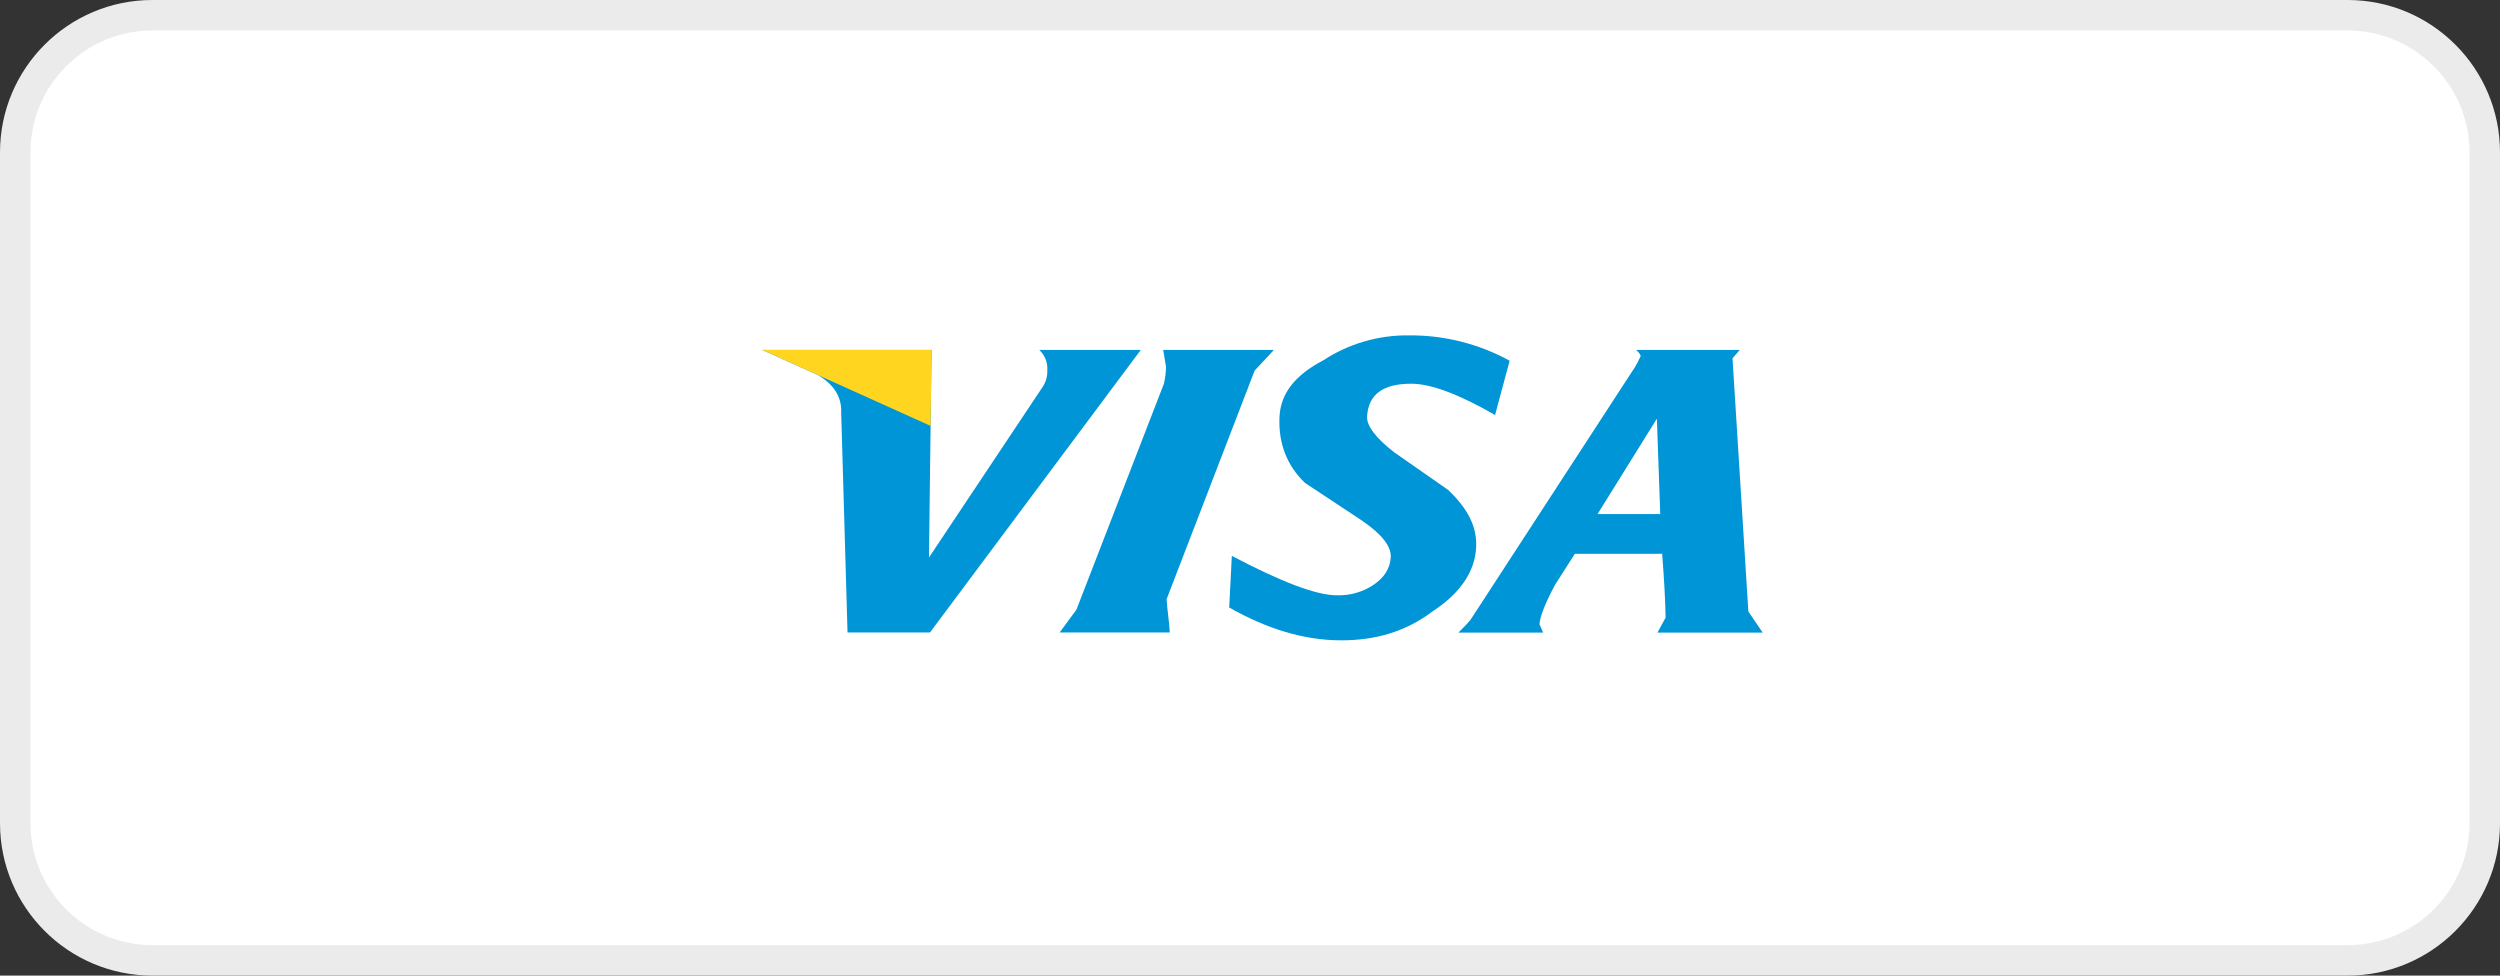
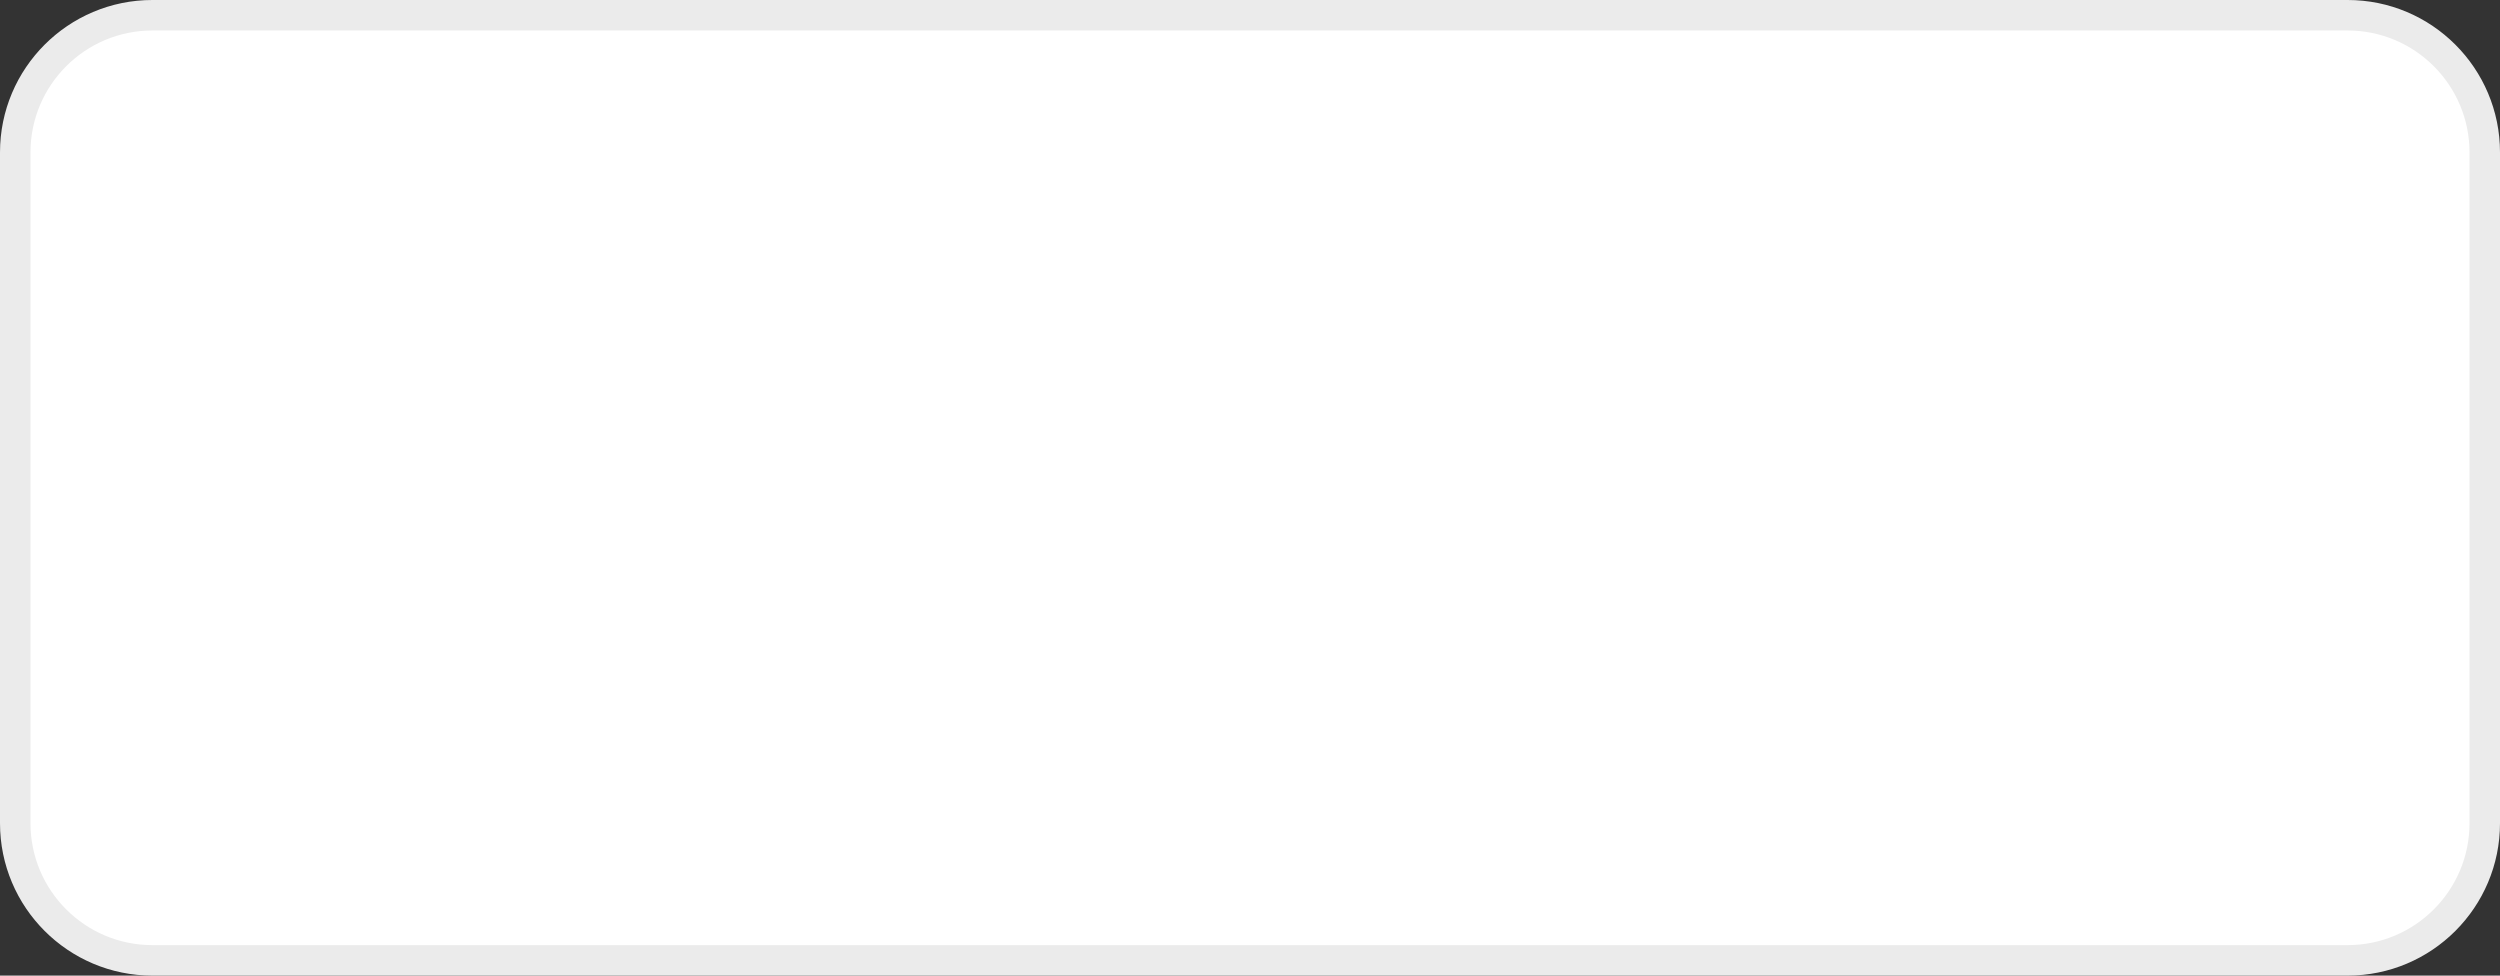
<svg xmlns="http://www.w3.org/2000/svg" width="82" height="32" viewBox="0 0 82 32" fill="none">
  <rect x="0" y="0" width="82" height="32" fill="#333333" stroke="none" />
-   <path d="M0.5 5C0.5 2.515 2.515 0.5 5 0.5H77C79.485 0.5 81.5 2.515 81.5 5V27C81.5 29.485 79.485 31.5 77 31.5H5C2.515 31.5 0.5 29.485 0.5 27V5Z" fill="white" stroke="#EBEBEB" />
+   <path d="M0.5 5C0.5 2.515 2.515 0.5 5 0.5H77C79.485 0.5 81.5 2.515 81.5 5V27C81.5 29.485 79.485 31.5 77 31.5H5C2.515 31.5 0.5 29.485 0.5 27Z" fill="white" stroke="#EBEBEB" />
  <g clip-path="url(#clip0_155_88308)">
    <path fill-rule="evenodd" clip-rule="evenodd" d="M34.352 12.156C34.358 12.353 34.3 12.546 34.188 12.707L30.47 18.287L30.555 11.477H25L26.831 12.303C27.352 12.615 27.613 13.021 27.591 13.533L27.799 20.744H30.504L37.418 11.477H34.086C34.179 11.563 34.251 11.669 34.297 11.787C34.343 11.905 34.361 12.031 34.352 12.157V12.156Z" fill="#0095D6" />
-     <path fill-rule="evenodd" clip-rule="evenodd" d="M56.826 11.752L57.065 11.477H53.666C53.779 11.588 53.816 11.644 53.813 11.68C53.76 11.8 53.7 11.916 53.634 12.029L48.232 20.331C48.112 20.476 47.979 20.604 47.834 20.749H50.615L50.495 20.476C50.509 20.237 50.672 19.804 51.004 19.185L51.655 18.165H54.519C54.586 19.021 54.623 19.731 54.632 20.257L54.365 20.749H57.816L57.346 20.058L56.826 11.752ZM54.456 16.862H52.399L54.346 13.733L54.456 16.862Z" fill="#0095D6" />
-     <path fill-rule="evenodd" clip-rule="evenodd" d="M46.232 11C45.224 10.984 44.234 11.272 43.392 11.826C42.474 12.305 42.006 12.91 41.968 13.663C41.924 14.524 42.207 15.273 42.806 15.841L44.659 17.066C45.327 17.521 45.64 17.922 45.616 18.287C45.592 18.652 45.402 18.944 45.054 19.181C44.699 19.419 44.278 19.539 43.851 19.526C43.16 19.526 41.999 19.071 40.404 18.233L40.318 19.926C41.565 20.635 42.786 21.003 43.99 21.003C45.134 21.003 46.115 20.712 46.981 20.058C47.903 19.46 48.376 18.742 48.417 17.963C48.453 17.306 48.171 16.704 47.493 16.065L45.729 14.835C45.139 14.377 44.824 13.974 44.84 13.663C44.879 12.945 45.354 12.586 46.286 12.586C46.92 12.586 47.833 12.916 49.038 13.613L49.517 11.832C48.51 11.28 47.38 10.993 46.232 11Z" fill="#0095D6" />
-     <path fill-rule="evenodd" clip-rule="evenodd" d="M38.369 20.744C38.348 20.362 38.286 20.017 38.265 19.653L41.152 12.156L41.784 11.477H38.153C38.184 11.644 38.214 11.864 38.245 12.029C38.242 12.215 38.219 12.4 38.178 12.581L35.306 19.999L34.757 20.744H38.369Z" fill="#0095D6" />
-     <path fill-rule="evenodd" clip-rule="evenodd" d="M30.524 13.97L25 11.477H30.555L30.524 13.97Z" fill="#FFD520" />
  </g>
  <defs>
    <clipPath id="clip0_155_88308">
-       <rect width="32.813" height="10" fill="white" transform="translate(25 11)" />
-     </clipPath>
+       </clipPath>
  </defs>
</svg>